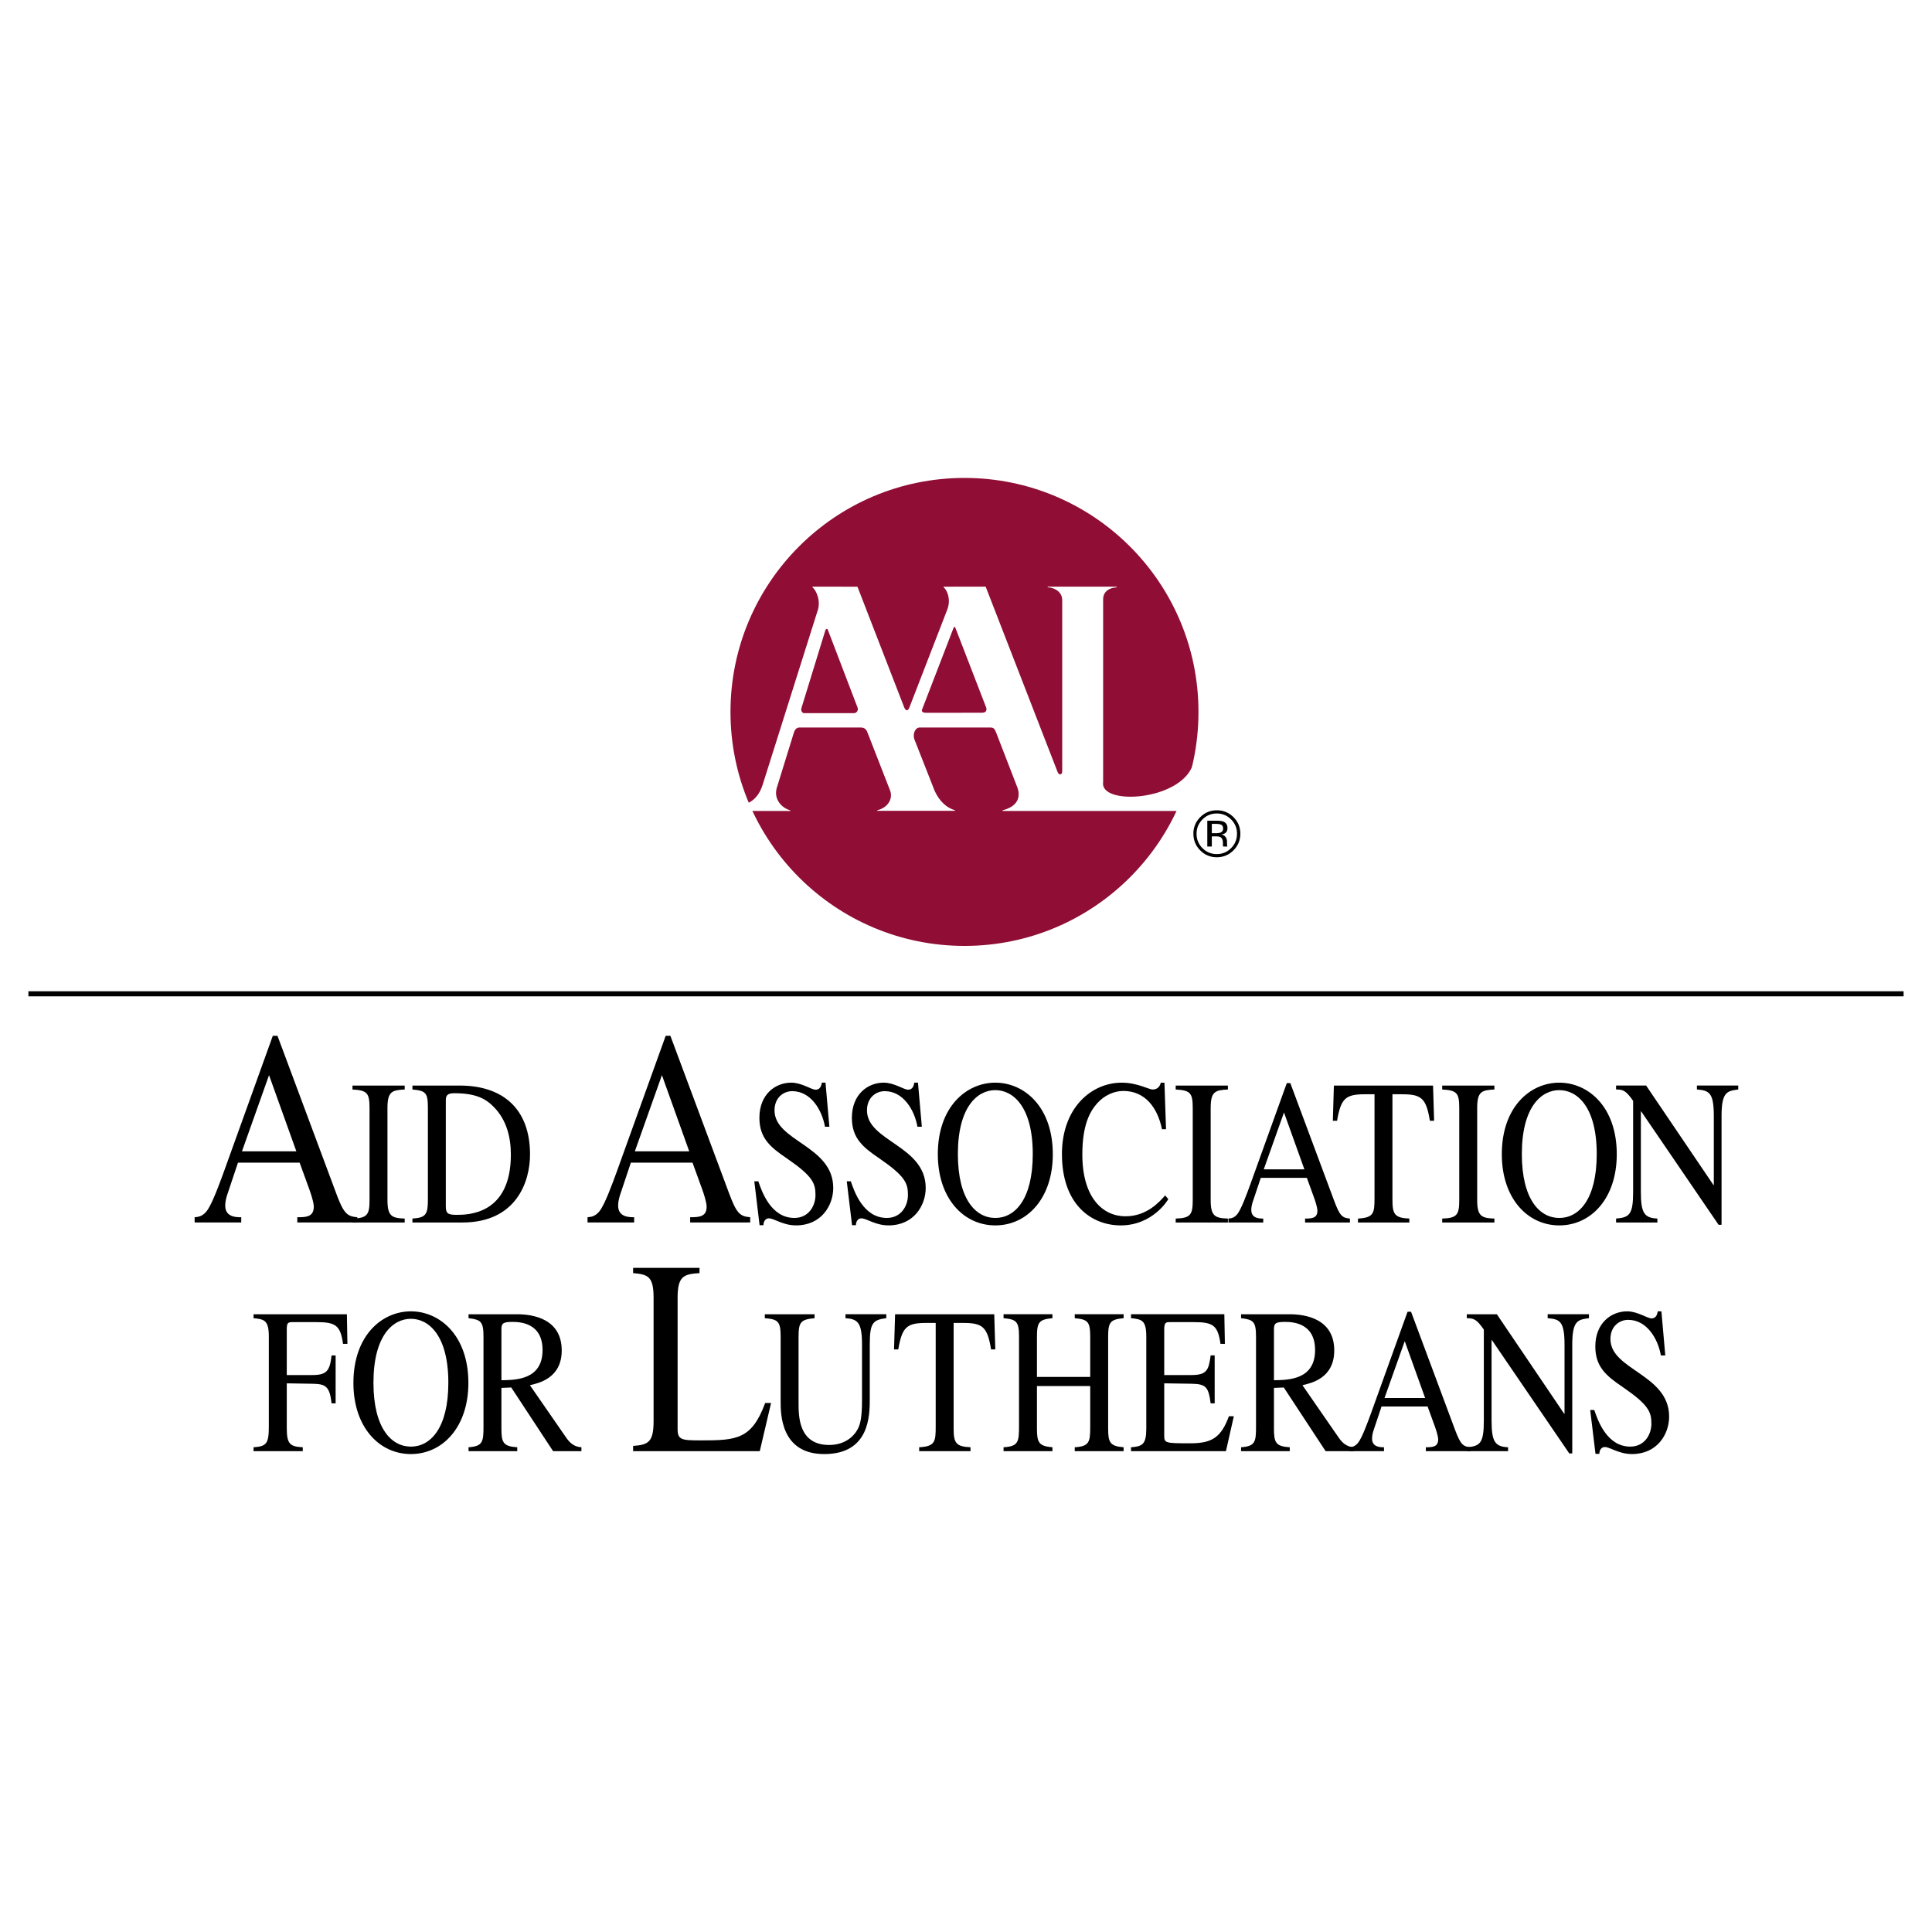
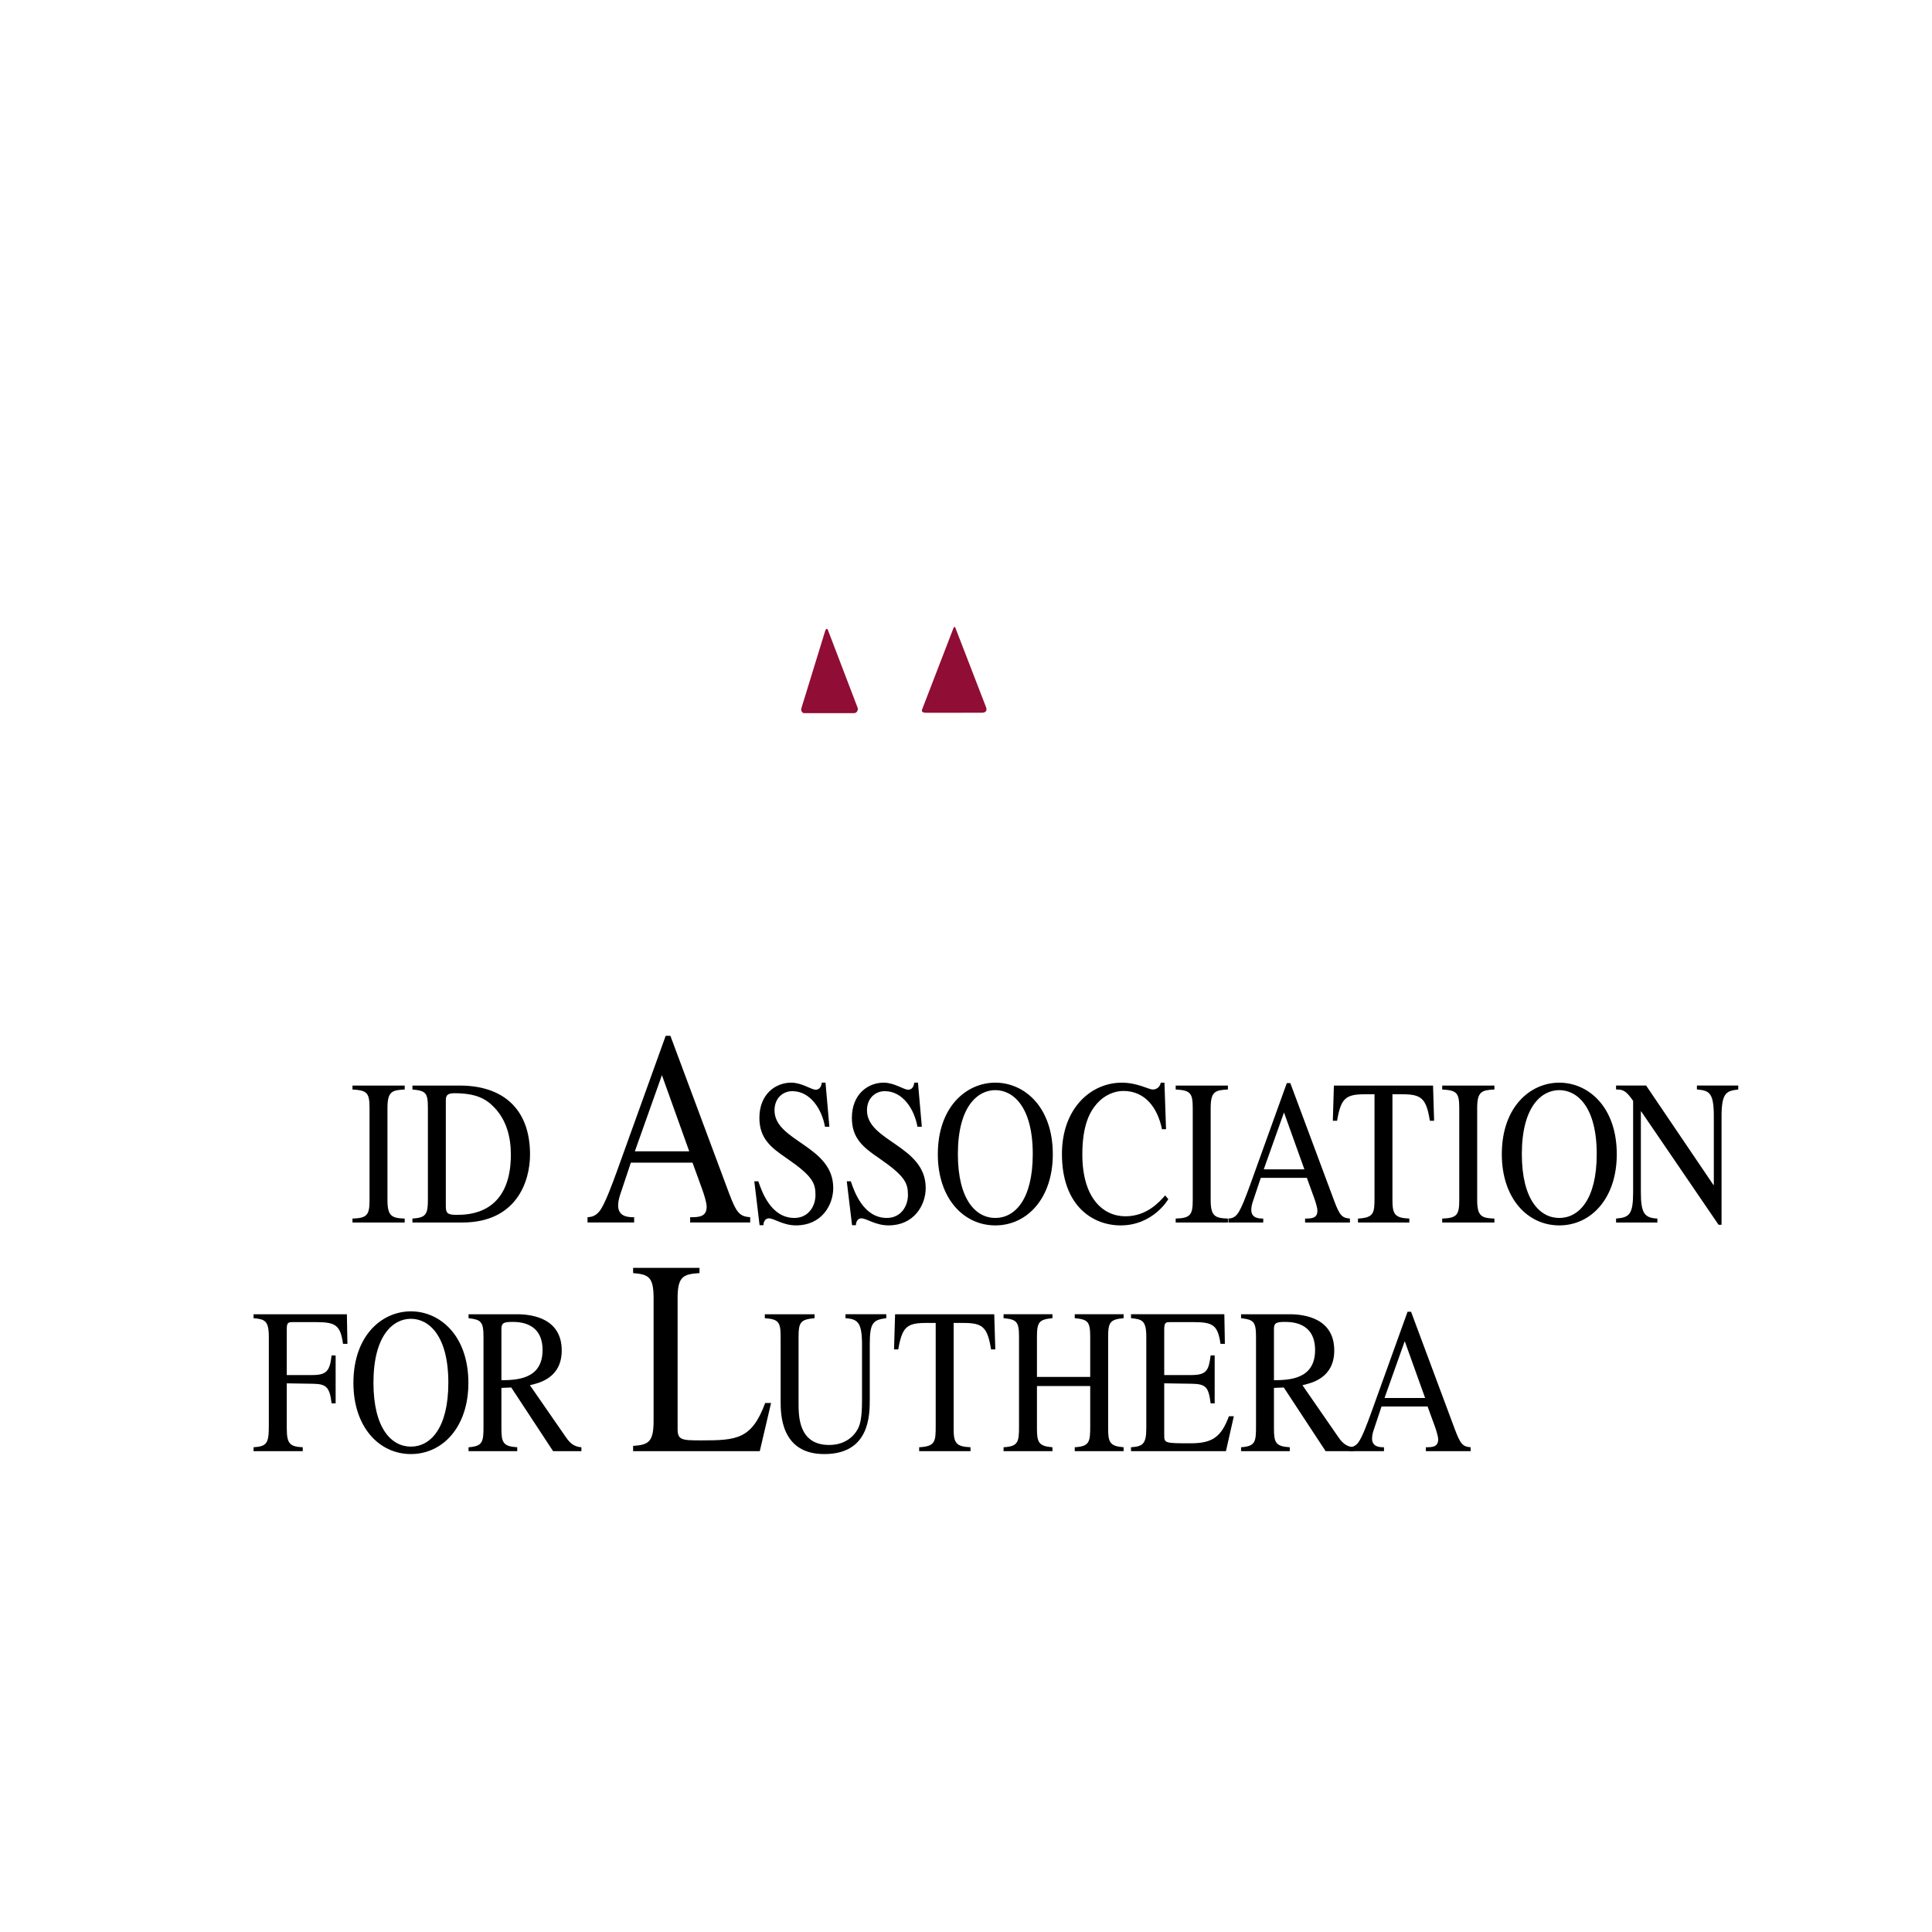
<svg xmlns="http://www.w3.org/2000/svg" width="2500" height="2500" viewBox="0 0 192.756 192.756">
  <path fill-rule="evenodd" clip-rule="evenodd" fill="#fff" d="M0 0h192.756v192.756H0V0z" />
-   <path d="M96.226 47.683c12.893 0 23.346 10.453 23.346 23.346s-10.453 23.345-23.346 23.345-23.345-10.452-23.345-23.345 10.452-23.346 23.345-23.346z" fill-rule="evenodd" clip-rule="evenodd" fill="#900d35" />
-   <path d="M100.027 80.91l.004-.067c2.244-.57 1.5-2.238 1.414-2.427l-2.074-5.362c-.16-.383-.26-.475-.604-.47h-.189l-6.788-.002c-.504-.019-.778.703-.533 1.25l2 5.089c.476 1.028 1.198 1.688 2.019 1.915v.062h-7.754v-.062c1.042-.236 1.608-1.141 1.277-1.981l-2.202-5.647c-.066-.078-.095-.642-.755-.623h-5.94c-.16 0-.525-.063-.699.516l-1.72 5.56c-.297 1.169.609 1.995 1.365 2.184l.002.066-3.825-.002-.365-.802c.581-.277 1.123-.822 1.436-1.831l5.437-17.221c.414-1.036-.067-2.124-.47-2.46l.003-.063 4.483.003v.004l4.633 11.959c.169.487.417.477.567.034l3.762-9.717c.396-1.046-.041-1.974-.366-2.218v-.061l1.895-.004h2.296l.02.042 7.17 18.473c.174.354.451.231.451-.071v-17.1c0-.979-1.023-1.279-1.447-1.279v-.065h6.869c0 .028.002.051 0 .077-.584.004-1.34.323-1.34 1.188v18.246c-.346 2.343 7.67 1.889 8.949-1.719-.281 1.468-.994 3.479-1.58 4.586h-17.401z" fill-rule="evenodd" clip-rule="evenodd" fill="#fff" />
  <path d="M85.215 71.151h-4.998c-.144-.002-.368-.219-.245-.547l2.351-7.642c.095-.325.231-.217.27-.127l2.962 7.75c.111.262-.082.564-.34.566zM95.313 62.623l3.076 7.963s.211.533-.449.524l-5.504.004c-.446 0-.506-.154-.434-.34l3.113-8.075c.059-.173.146-.213.198-.076z" fill-rule="evenodd" clip-rule="evenodd" fill="#900d35" />
-   <path fill="none" stroke="#000" stroke-width=".506" stroke-miterlimit="2.613" d="M2.834 99.152h187.088" />
-   <path d="M121.398 81.162c.559 0 1.035.197 1.43.593.391.394.588.869.588 1.426 0 .562-.197 1.041-.588 1.436-.393.396-.869.593-1.43.593s-1.037-.197-1.43-.593a1.97 1.97 0 0 1-.586-1.436c0-.557.197-1.033.59-1.426.393-.396.87-.593 1.426-.593zm2.35 2.016c0-.646-.229-1.197-.686-1.651a2.27 2.27 0 0 0-1.66-.683c-.645 0-1.193.228-1.65.683a2.249 2.249 0 0 0-.686 1.651c0 .65.227 1.204.68 1.661.455.459 1.008.688 1.656.688s1.203-.229 1.66-.688.686-1.013.686-1.661zm-1.719-.509c0 .196-.09.329-.27.399a1.28 1.28 0 0 1-.439.057h-.416v-.927h.393c.258 0 .443.032.559.095.115.065.173.19.173.376zm-1.576-.787v2.575h.451v-1.014h.359c.24 0 .41.028.506.083.164.096.244.292.244.59v.204l.01.083a.72.72 0 0 0 .006.029c.002.008.004.017.008.025h.428l-.016-.032c-.014-.021-.02-.065-.023-.133a2.173 2.173 0 0 1-.008-.192v-.188a.7.7 0 0 0-.139-.399c-.092-.136-.236-.22-.434-.252a.959.959 0 0 0 .369-.124c.168-.109.25-.278.25-.509 0-.324-.133-.542-.4-.652-.15-.062-.385-.093-.705-.093h-.906v-.001zM24.141 114.867l2.701-7.6 2.725 7.6h-5.426zm11.508 6.576c-1.034-.084-1.362-.387-2.114-2.404l-5.849-15.695h-.469l-4.885 13.568c-.446 1.215-1.175 3.232-1.715 3.924-.423.523-.822.58-1.198.607v.525h4.65v-.525c-.493 0-1.597 0-1.597-1.16 0-.305.07-.691.188-1.051L23.742 116h6.153l.963 2.652c.141.387.447 1.299.447 1.74 0 1.023-.775 1.051-1.644 1.051v.525h5.989v-.525h-.001z" fill-rule="evenodd" clip-rule="evenodd" />
  <path d="M35.167 121.576c1.491-.041 1.701-.393 1.701-1.857v-9.162c0-1.527-.245-1.773-1.701-1.857v-.393h5.209v.393c-1.28.062-1.719.207-1.719 1.857v9.162c0 1.609.421 1.816 1.719 1.857v.393h-5.209v-.393zM44.479 109.875c0-.412 0-.805.825-.805 2.21 0 3.192.559 4.034 1.445 1.21 1.279 1.631 2.951 1.631 4.684 0 6.006-4.314 6.006-5.437 6.006-.842 0-1.053-.145-1.053-.846v-10.484zm-3.332 12.094h4.982c5.367 0 6.752-4.045 6.752-6.789 0-4.623-2.789-6.873-6.998-6.873h-4.736v.393c1.351.125 1.544.33 1.544 1.857v9.162c0 1.445-.21 1.775-1.544 1.857v.393zM63.339 114.867l2.701-7.6 2.725 7.6h-5.426zm11.509 6.576c-1.034-.084-1.362-.387-2.114-2.404l-5.849-15.695h-.47l-4.884 13.568c-.447 1.215-1.174 3.232-1.715 3.924-.422.523-.823.58-1.198.607v.525h4.651v-.525c-.493 0-1.597 0-1.597-1.16 0-.305.07-.691.188-1.051L62.94 116h6.153l.963 2.652c.141.387.446 1.299.446 1.74 0 1.023-.775 1.051-1.644 1.051v.525h5.989v-.525h.001zM82.746 112.414h-.438c-.299-1.691-1.421-3.549-3.263-3.549-.877 0-1.771.639-1.771 1.918 0 3.096 5.858 3.508 5.858 7.738 0 1.754-1.193 3.736-3.701 3.736-1.333 0-2.193-.703-2.718-.703-.369 0-.544.352-.544.682h-.386l-.526-4.375h.403c.334.971 1.229 3.654 3.596 3.654 1.403 0 2.104-1.178 2.104-2.291 0-1.178-.281-1.879-2.859-3.654-1.613-1.094-2.736-2-2.736-4.043 0-2.354 1.596-3.51 3.175-3.51 1.053 0 2 .703 2.438.703.491 0 .579-.475.614-.703h.368l.386 4.397zM91.971 112.414h-.438c-.298-1.691-1.421-3.549-3.262-3.549-.877 0-1.772.639-1.772 1.918 0 3.096 5.859 3.508 5.859 7.738 0 1.754-1.193 3.736-3.701 3.736-1.333 0-2.193-.703-2.719-.703-.369 0-.543.352-.543.682h-.386l-.526-4.375h.403c.333.971 1.228 3.654 3.596 3.654 1.403 0 2.104-1.178 2.104-2.291 0-1.178-.28-1.879-2.858-3.654-1.614-1.094-2.736-2-2.736-4.043 0-2.354 1.596-3.51 3.174-3.51 1.053 0 2 .703 2.438.703.491 0 .579-.475.614-.703h.368l.385 4.397zM99.303 121.516c-1.947 0-3.736-1.838-3.736-6.377 0-4.705 1.947-6.377 3.736-6.377s3.736 1.672 3.736 6.377c0 4.539-1.789 6.377-3.736 6.377zm0 .742c3.176 0 5.736-2.703 5.736-7.1 0-4.746-2.859-7.141-5.736-7.141-2.876 0-5.736 2.395-5.736 7.141 0 4.397 2.561 7.1 5.736 7.1zM115.93 112.662c-.438-2.168-1.701-3.818-3.857-3.818-.879 0-1.895.412-2.631 1.26-.686.783-1.457 2.104-1.457 5.076 0 4.375 2.088 6.17 4.299 6.17 2.156 0 3.42-1.467 3.963-2.084l.314.371c-.016.041-1.523 2.621-4.752 2.621-2.824 0-5.859-1.982-5.859-7.119 0-4.623 2.947-7.121 5.965-7.121 1.561 0 2.701.682 3.086.682.088 0 .668 0 .809-.682h.367l.158 4.645h-.405v-.001zM117.299 121.576c1.49-.041 1.701-.393 1.701-1.857v-9.162c0-1.527-.246-1.773-1.701-1.857v-.393h5.209v.393c-1.281.062-1.719.207-1.719 1.857v9.162c0 1.609.42 1.816 1.719 1.857v.393h-5.209v-.393zM126.086 116.664l2.018-5.674 2.035 5.674h-4.053zm8.594 4.912c-.771-.061-1.018-.289-1.578-1.795l-4.367-11.721h-.35l-3.65 10.131c-.332.908-.877 2.414-1.279 2.932-.316.393-.613.432-.895.453v.393h3.473v-.393c-.369 0-1.193 0-1.193-.867 0-.227.053-.516.141-.783l.807-2.414h4.596l.719 1.98c.105.289.334.969.334 1.299 0 .764-.578.785-1.229.785v.393h4.473v-.393h-.002zM140.609 121.969h-5.123v-.393c1.598-.082 1.65-.557 1.65-2.084v-10.318h-.949c-1.928 0-2.402.393-2.787 2.643h-.422l.105-3.51h9.893l.105 3.51h-.422c-.367-2.27-.859-2.643-2.789-2.643h-.945v10.545c0 1.404.209 1.797 1.684 1.857v.393zM143.889 121.576c1.49-.041 1.701-.393 1.701-1.857v-9.162c0-1.527-.246-1.773-1.701-1.857v-.393h5.209v.393c-1.279.062-1.719.207-1.719 1.857v9.162c0 1.609.42 1.816 1.719 1.857v.393h-5.209v-.393zM155.57 121.516c-1.947 0-3.736-1.838-3.736-6.377 0-4.705 1.947-6.377 3.736-6.377s3.736 1.672 3.736 6.377c.001 4.539-1.788 6.377-3.736 6.377zm0 .742c3.176 0 5.736-2.703 5.736-7.1 0-4.746-2.859-7.141-5.736-7.141s-5.734 2.395-5.734 7.141c0 4.397 2.56 7.1 5.734 7.1z" fill-rule="evenodd" clip-rule="evenodd" />
  <path d="M173.426 108.699c-1.105.145-1.666.227-1.666 2.641v10.855h-.299l-7.717-11.309h-.035v8.049c0 2.125.367 2.58 1.648 2.641v.393h-4.121v-.393c1.332-.104 1.701-.412 1.701-2.641v-9.102c-.719-1.031-1-1.135-1.701-1.135v-.393h2.998l6.719 9.926h.035v-6.893c0-2.371-.492-2.537-1.686-2.641v-.393h4.123v.395h.001zM33.084 140.016c-.193-1.732-.614-1.938-1.93-1.959l-2.542-.041v4.52c0 1.547.35 1.795 1.595 1.857v.391h-4.911v-.391c1.315-.084 1.525-.393 1.525-2.086v-8.936c0-1.629-.42-1.752-1.525-1.855v-.393h9.313l.053 2.951h-.438c-.263-1.838-.719-2.166-2.666-2.166h-2.386c-.438 0-.561.082-.561.699v4.582h2.542c1.439 0 1.754-.412 1.93-1.959h.403v4.785h-.402v.001zM40.995 144.33c-1.947 0-3.736-1.836-3.736-6.377 0-4.705 1.947-6.377 3.736-6.377 1.789 0 3.736 1.672 3.736 6.377-.001 4.541-1.79 6.377-3.736 6.377zm0 .742c3.175 0 5.736-2.703 5.736-7.098 0-4.748-2.859-7.141-5.736-7.141s-5.735 2.393-5.735 7.141c-.001 4.395 2.56 7.098 5.735 7.098zM50.027 132.629c0-.598.158-.742 1.087-.742.719 0 3.017.062 3.017 2.807 0 2.951-2.631 2.992-4.104 3.012v-5.077zm7.981 11.764c-.72-.043-1.14-.414-1.526-.971l-3.613-5.221c.894-.207 3.174-.701 3.174-3.467 0-3.178-2.894-3.611-4.455-3.611h-4.841v.393c1.228.145 1.491.33 1.491 1.855v8.936c0 1.549-.07 1.982-1.491 2.086v.391h4.858v-.391c-1.403-.084-1.579-.475-1.579-1.857v-4.066l.982-.041 4.175 6.355h2.824v-.391h.001zM69.79 127.016c-1.597.111-2.185.305-2.185 2.488v13.07c0 1.104.423 1.133 2.373 1.133 3.523 0 5.026-.111 6.365-3.73h.587l-1.127 4.807H63.166v-.525c1.503-.109 2.043-.357 2.043-2.486v-12.268c0-2.184-.563-2.35-2.043-2.488v-.523h6.624v.522zM88.426 131.516c-1.351.166-1.649.475-1.649 2.641v5.387c0 1.65 0 5.529-4.542 5.529-4.35 0-4.35-4.023-4.35-5.262v-6.439c0-1.525-.246-1.752-1.579-1.855v-.393h4.964v.393c-1.386.123-1.597.393-1.597 1.855v6.605c0 1.32 0 4.188 3.052 4.188 1.368 0 2.368-.66 2.876-1.629.228-.455.403-1.137.403-2.807v-5.572c0-2.207-.421-2.559-1.649-2.641v-.393h4.07v.393h.001zM96.827 144.783h-5.121v-.391c1.596-.084 1.649-.559 1.649-2.086V131.99h-.947c-1.929 0-2.403.393-2.789 2.641h-.421l.105-3.508h9.893l.105 3.508h-.422c-.367-2.27-.859-2.641-2.789-2.641h-.946v10.545c0 1.402.21 1.795 1.683 1.857v.391zM100.125 144.393c1.473-.084 1.543-.537 1.543-2.086v-8.936c0-1.525-.246-1.732-1.543-1.855v-.393h4.877v.393c-1.334.123-1.545.393-1.545 1.855v4.004h5.314v-4.004c0-1.525-.244-1.732-1.543-1.855v-.393h4.875v.393c-1.332.123-1.543.393-1.543 1.855v9.164c0 1.361.176 1.754 1.543 1.857v.391h-4.875v-.391c1.473-.084 1.543-.537 1.543-2.086v-4.023h-5.314v4.252c0 1.361.176 1.754 1.545 1.857v.391h-4.877v-.39zM122.312 144.783h-9.471v-.391c1.123-.084 1.525-.27 1.525-1.857v-9.164c0-1.629-.422-1.752-1.525-1.855v-.393h9.312l.053 2.951h-.438c-.264-1.838-.721-2.166-2.668-2.166h-2.367c-.367 0-.578 0-.578.699v4.582h2.701c1.561 0 1.736-.496 1.93-1.959h.402v4.785h-.402c-.211-1.65-.475-1.938-1.93-1.959l-2.701-.041v5.117c0 .846 0 .867 2.613.867 2.191 0 3.068-.619 3.842-2.703h.49l-.788 3.487zM127.102 132.629c0-.598.158-.742 1.086-.742.721 0 3.018.062 3.018 2.807 0 2.951-2.631 2.992-4.104 3.012v-5.077zm7.98 11.764c-.719-.043-1.141-.414-1.527-.971l-3.611-5.221c.893-.207 3.174-.701 3.174-3.467 0-3.178-2.895-3.611-4.455-3.611h-4.842v.393c1.229.145 1.492.33 1.492 1.855v8.936c0 1.549-.07 1.982-1.492 2.086v.391h4.859v-.391c-1.404-.084-1.578-.475-1.578-1.857v-4.066l.982-.041 4.174 6.355h2.824v-.391z" fill-rule="evenodd" clip-rule="evenodd" />
  <path d="M138.133 139.48l2.018-5.674 2.035 5.674h-4.053zm8.594 4.913c-.77-.062-1.016-.289-1.578-1.797l-4.367-11.721h-.35l-3.648 10.133c-.334.908-.877 2.414-1.281 2.93-.314.393-.613.434-.895.455v.391h3.473v-.391c-.367 0-1.191 0-1.191-.867 0-.227.053-.516.139-.785l.807-2.414h4.596l.721 1.98c.104.289.334.971.334 1.301 0 .764-.58.785-1.229.785v.391h4.471v-.391h-.002z" fill-rule="evenodd" clip-rule="evenodd" />
-   <path d="M158.531 131.516c-1.104.145-1.666.227-1.666 2.641v10.854h-.297l-7.719-11.307h-.035v8.047c0 2.125.369 2.58 1.648 2.643v.391h-4.121v-.391c1.334-.104 1.701-.414 1.701-2.643v-9.1c-.719-1.031-1-1.135-1.701-1.135v-.393h3l6.717 9.926h.035v-6.893c0-2.373-.49-2.537-1.684-2.641v-.393h4.121v.394h.001zM166.145 135.23h-.439c-.297-1.693-1.42-3.549-3.262-3.549-.877 0-1.771.639-1.771 1.918 0 3.094 5.857 3.508 5.857 7.738 0 1.754-1.191 3.734-3.701 3.734-1.332 0-2.191-.701-2.717-.701-.369 0-.545.35-.545.682h-.385l-.527-4.375h.404c.334.969 1.227 3.652 3.596 3.652 1.402 0 2.105-1.176 2.105-2.291 0-1.176-.281-1.879-2.861-3.652-1.613-1.094-2.734-2.002-2.734-4.045 0-2.352 1.596-3.508 3.174-3.508 1.053 0 2 .703 2.438.703.492 0 .58-.477.615-.703h.367l.386 4.397z" fill-rule="evenodd" clip-rule="evenodd" />
</svg>